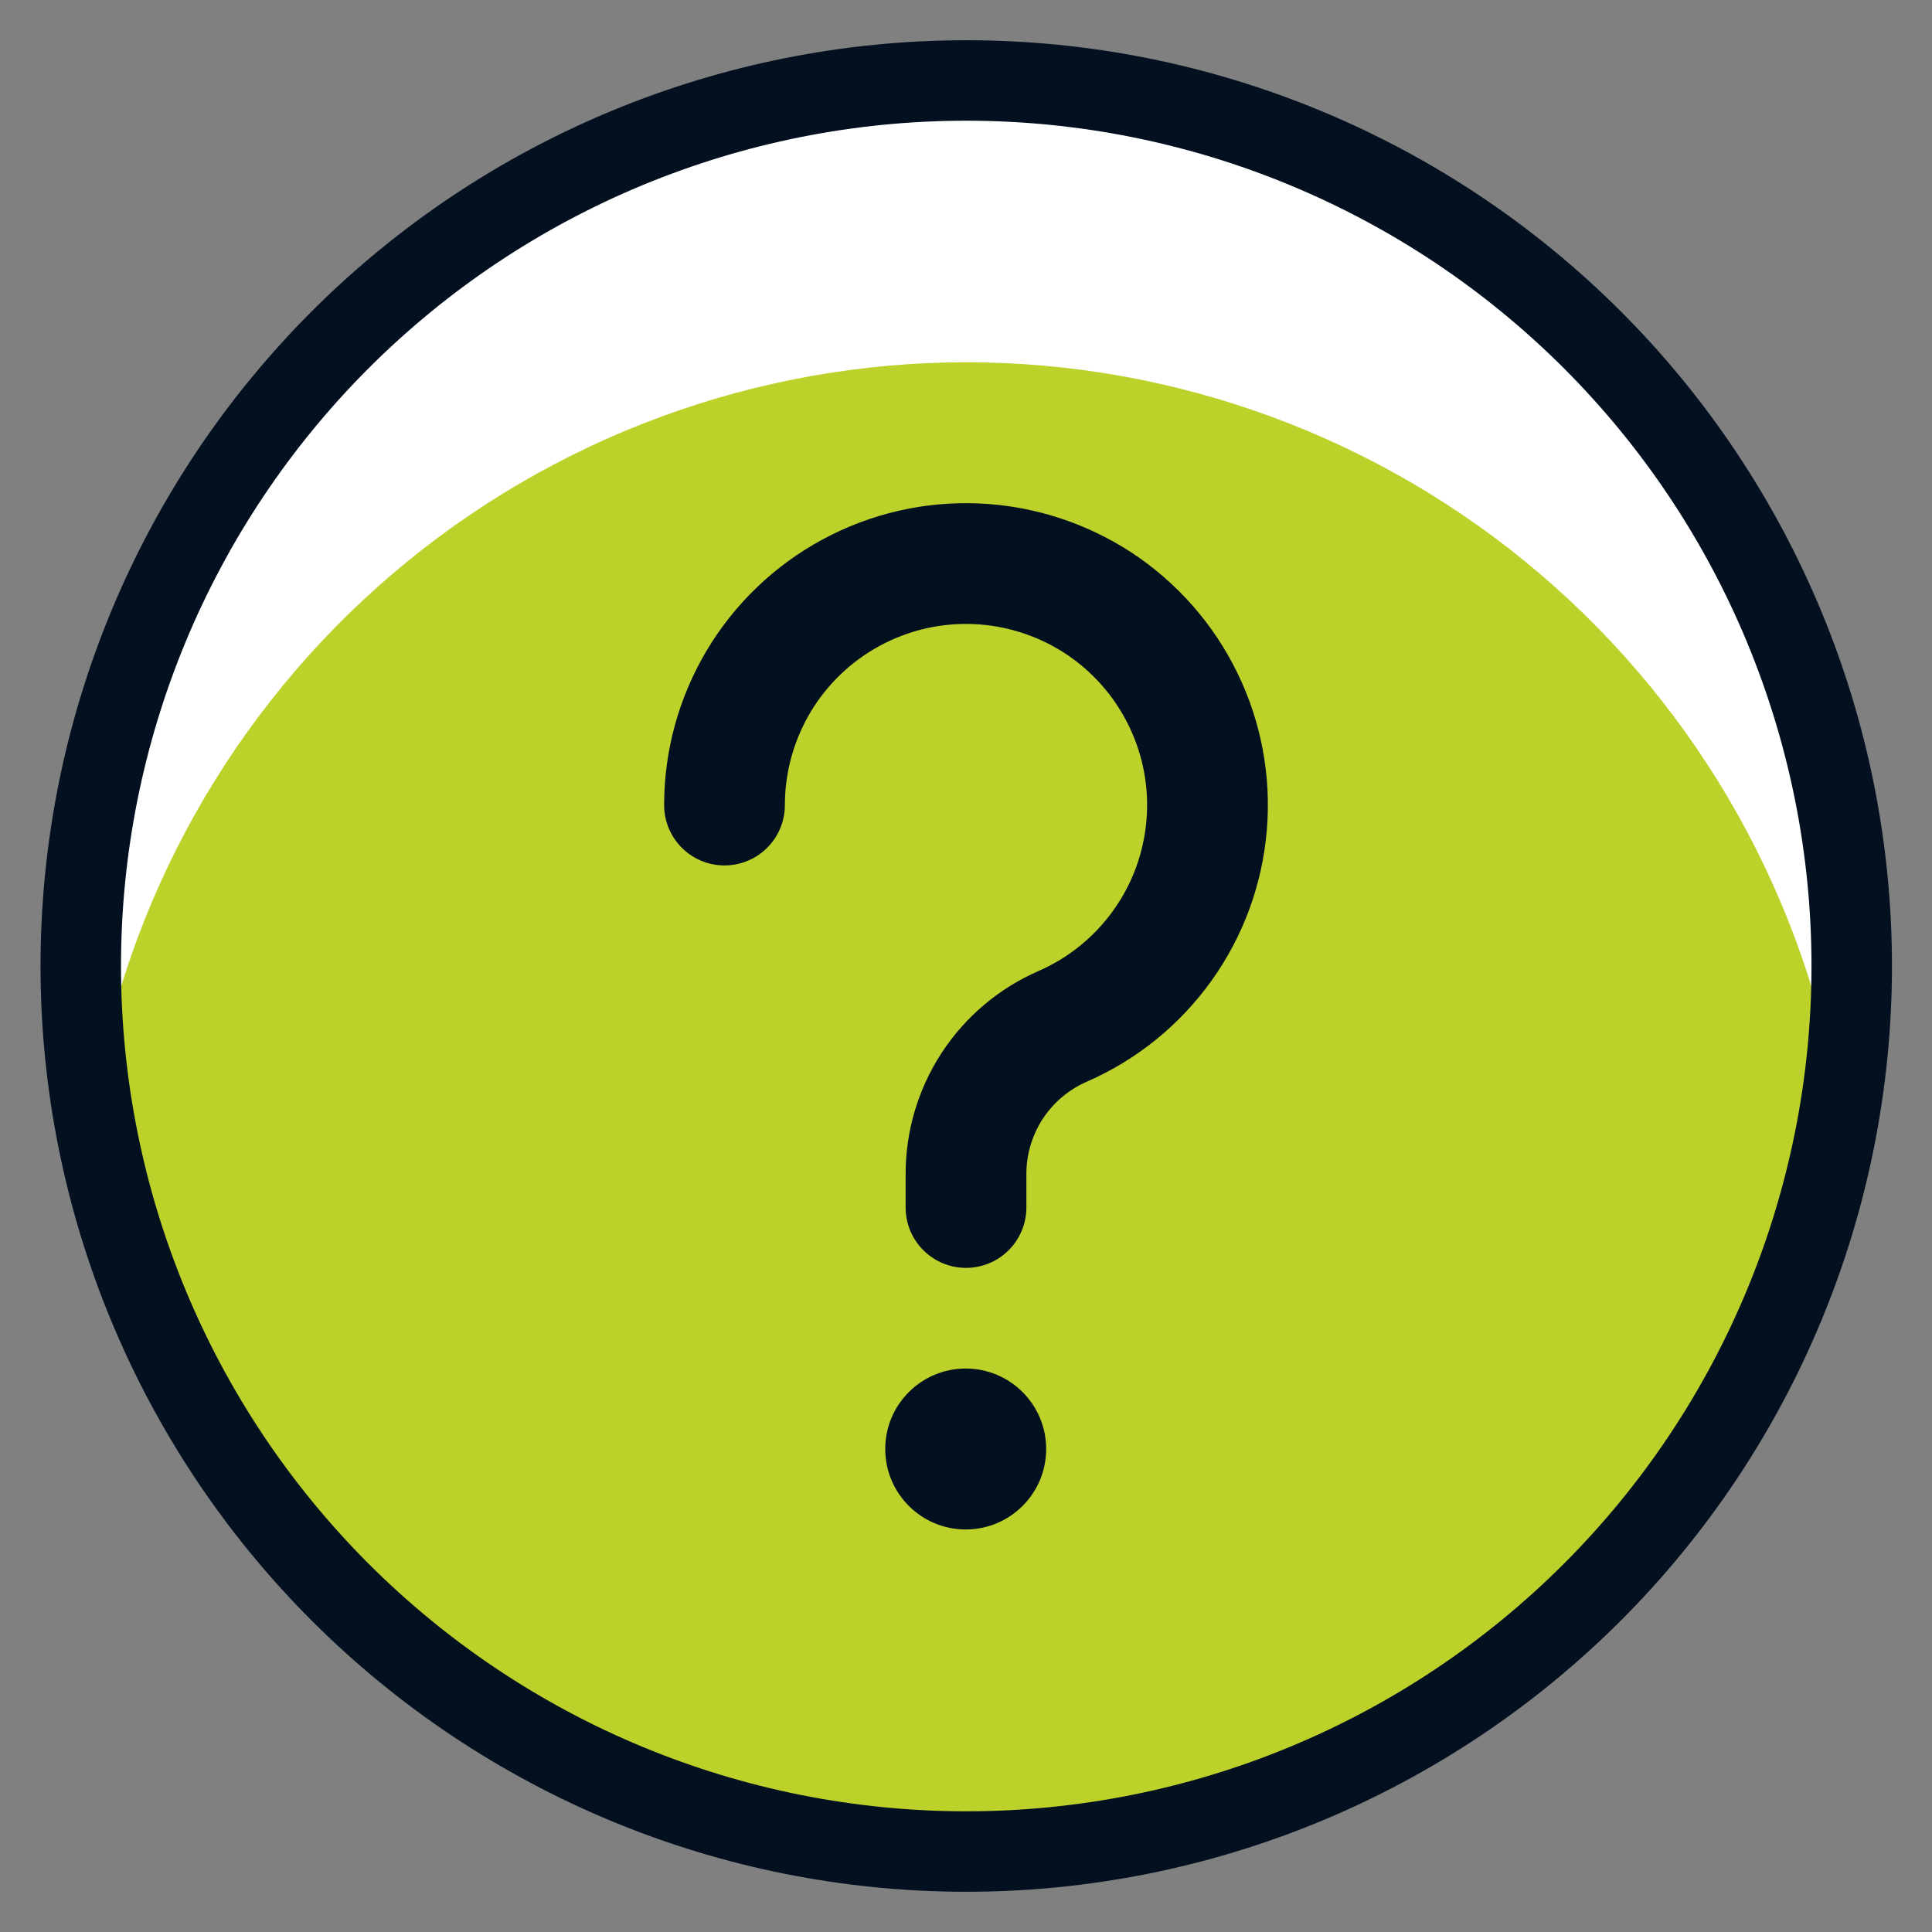
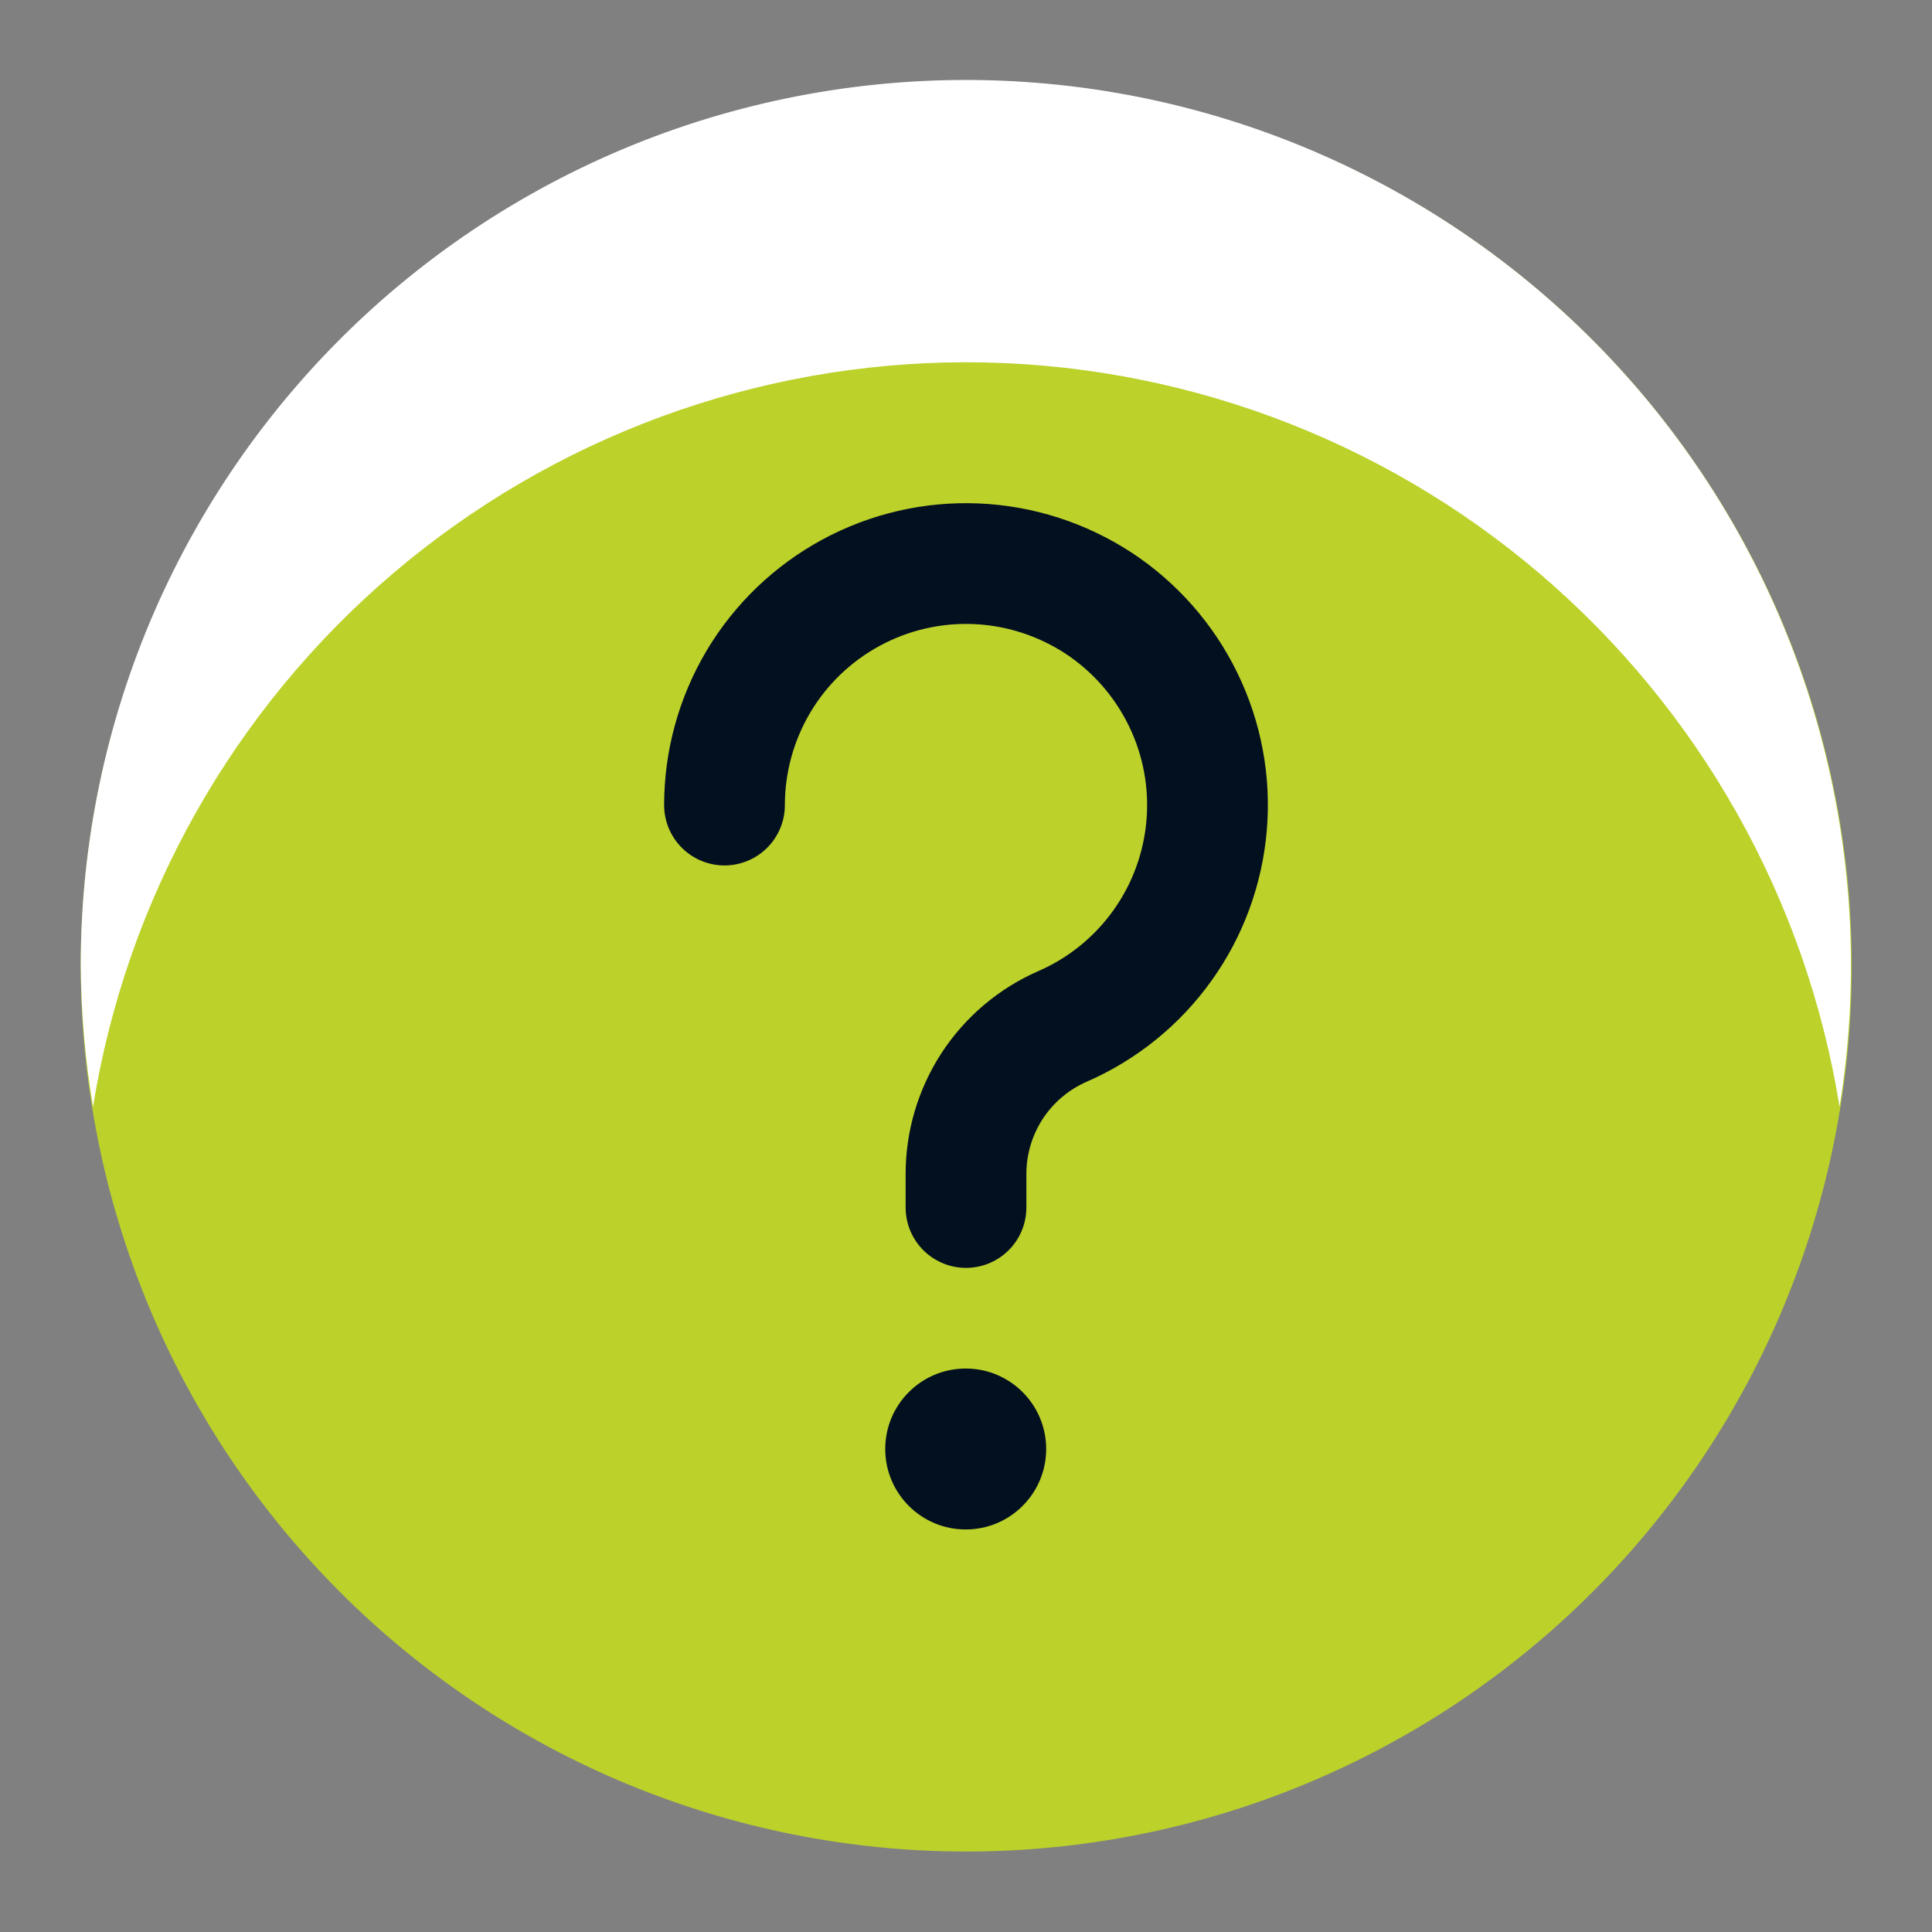
<svg xmlns="http://www.w3.org/2000/svg" width="20" height="20" viewBox="0 0 20 20" fill="none">
  <rect x="0" y="0" width="20" height="20" fill="#808080" stroke="none" />
  <g clip-path="url(#clip0_6319_21855)">
    <path d="M0.836 10C0.836 12.431 1.802 14.763 3.521 16.482C5.24 18.201 7.571 19.167 10.003 19.167C12.434 19.167 14.765 18.201 16.484 16.482C18.203 14.763 19.169 12.431 19.169 10C19.169 7.569 18.203 5.237 16.484 3.518C14.765 1.799 12.434 0.833 10.003 0.833C7.571 0.833 5.24 1.799 3.521 3.518C1.802 5.237 0.836 7.569 0.836 10Z" fill="#BCD12A" />
    <path d="M10.003 3.75C12.18 3.751 14.285 4.528 15.941 5.94C17.598 7.353 18.697 9.309 19.043 11.458C19.245 10.209 19.187 8.931 18.871 7.706C18.556 6.48 17.99 5.333 17.209 4.337C16.428 3.341 15.449 2.518 14.334 1.919C13.219 1.32 11.992 0.958 10.73 0.857C9.468 0.756 8.199 0.918 7.003 1.331C5.807 1.745 4.71 2.402 3.78 3.261C2.851 4.12 2.109 5.163 1.602 6.322C1.096 7.482 0.835 8.734 0.836 10C0.84 10.489 0.882 10.976 0.963 11.458C1.308 9.309 2.407 7.353 4.064 5.94C5.72 4.528 7.826 3.751 10.003 3.75Z" fill="white" />
    <path d="M7.5 8.334C7.5 7.883 7.622 7.441 7.853 7.053C8.084 6.666 8.415 6.349 8.811 6.135C9.208 5.92 9.655 5.817 10.105 5.836C10.556 5.855 10.992 5.996 11.37 6.242C11.746 6.489 12.05 6.834 12.247 7.239C12.445 7.644 12.529 8.095 12.491 8.544C12.453 8.993 12.295 9.424 12.032 9.79C11.77 10.156 11.413 10.445 11 10.625C10.702 10.755 10.449 10.969 10.271 11.241C10.094 11.513 9.999 11.831 10 12.156V12.5" stroke="#031020" stroke-width="1.25" stroke-linecap="round" stroke-linejoin="round" />
-     <path d="M0.836 10C0.836 12.431 1.802 14.763 3.521 16.482C5.24 18.201 7.571 19.167 10.003 19.167C12.434 19.167 14.765 18.201 16.484 16.482C18.203 14.763 19.169 12.431 19.169 10C19.169 7.569 18.203 5.237 16.484 3.518C14.765 1.799 12.434 0.833 10.003 0.833C7.571 0.833 5.24 1.799 3.521 3.518C1.802 5.237 0.836 7.569 0.836 10Z" stroke="#031020" stroke-width="0.833" stroke-linecap="round" stroke-linejoin="round" />
    <circle cx="9.997" cy="15" r="0.833" fill="#031020" />
  </g>
  <defs>
    <clipPath id="clip0_6319_21855">
      <rect width="20" height="20" fill="white" />
    </clipPath>
  </defs>
</svg>